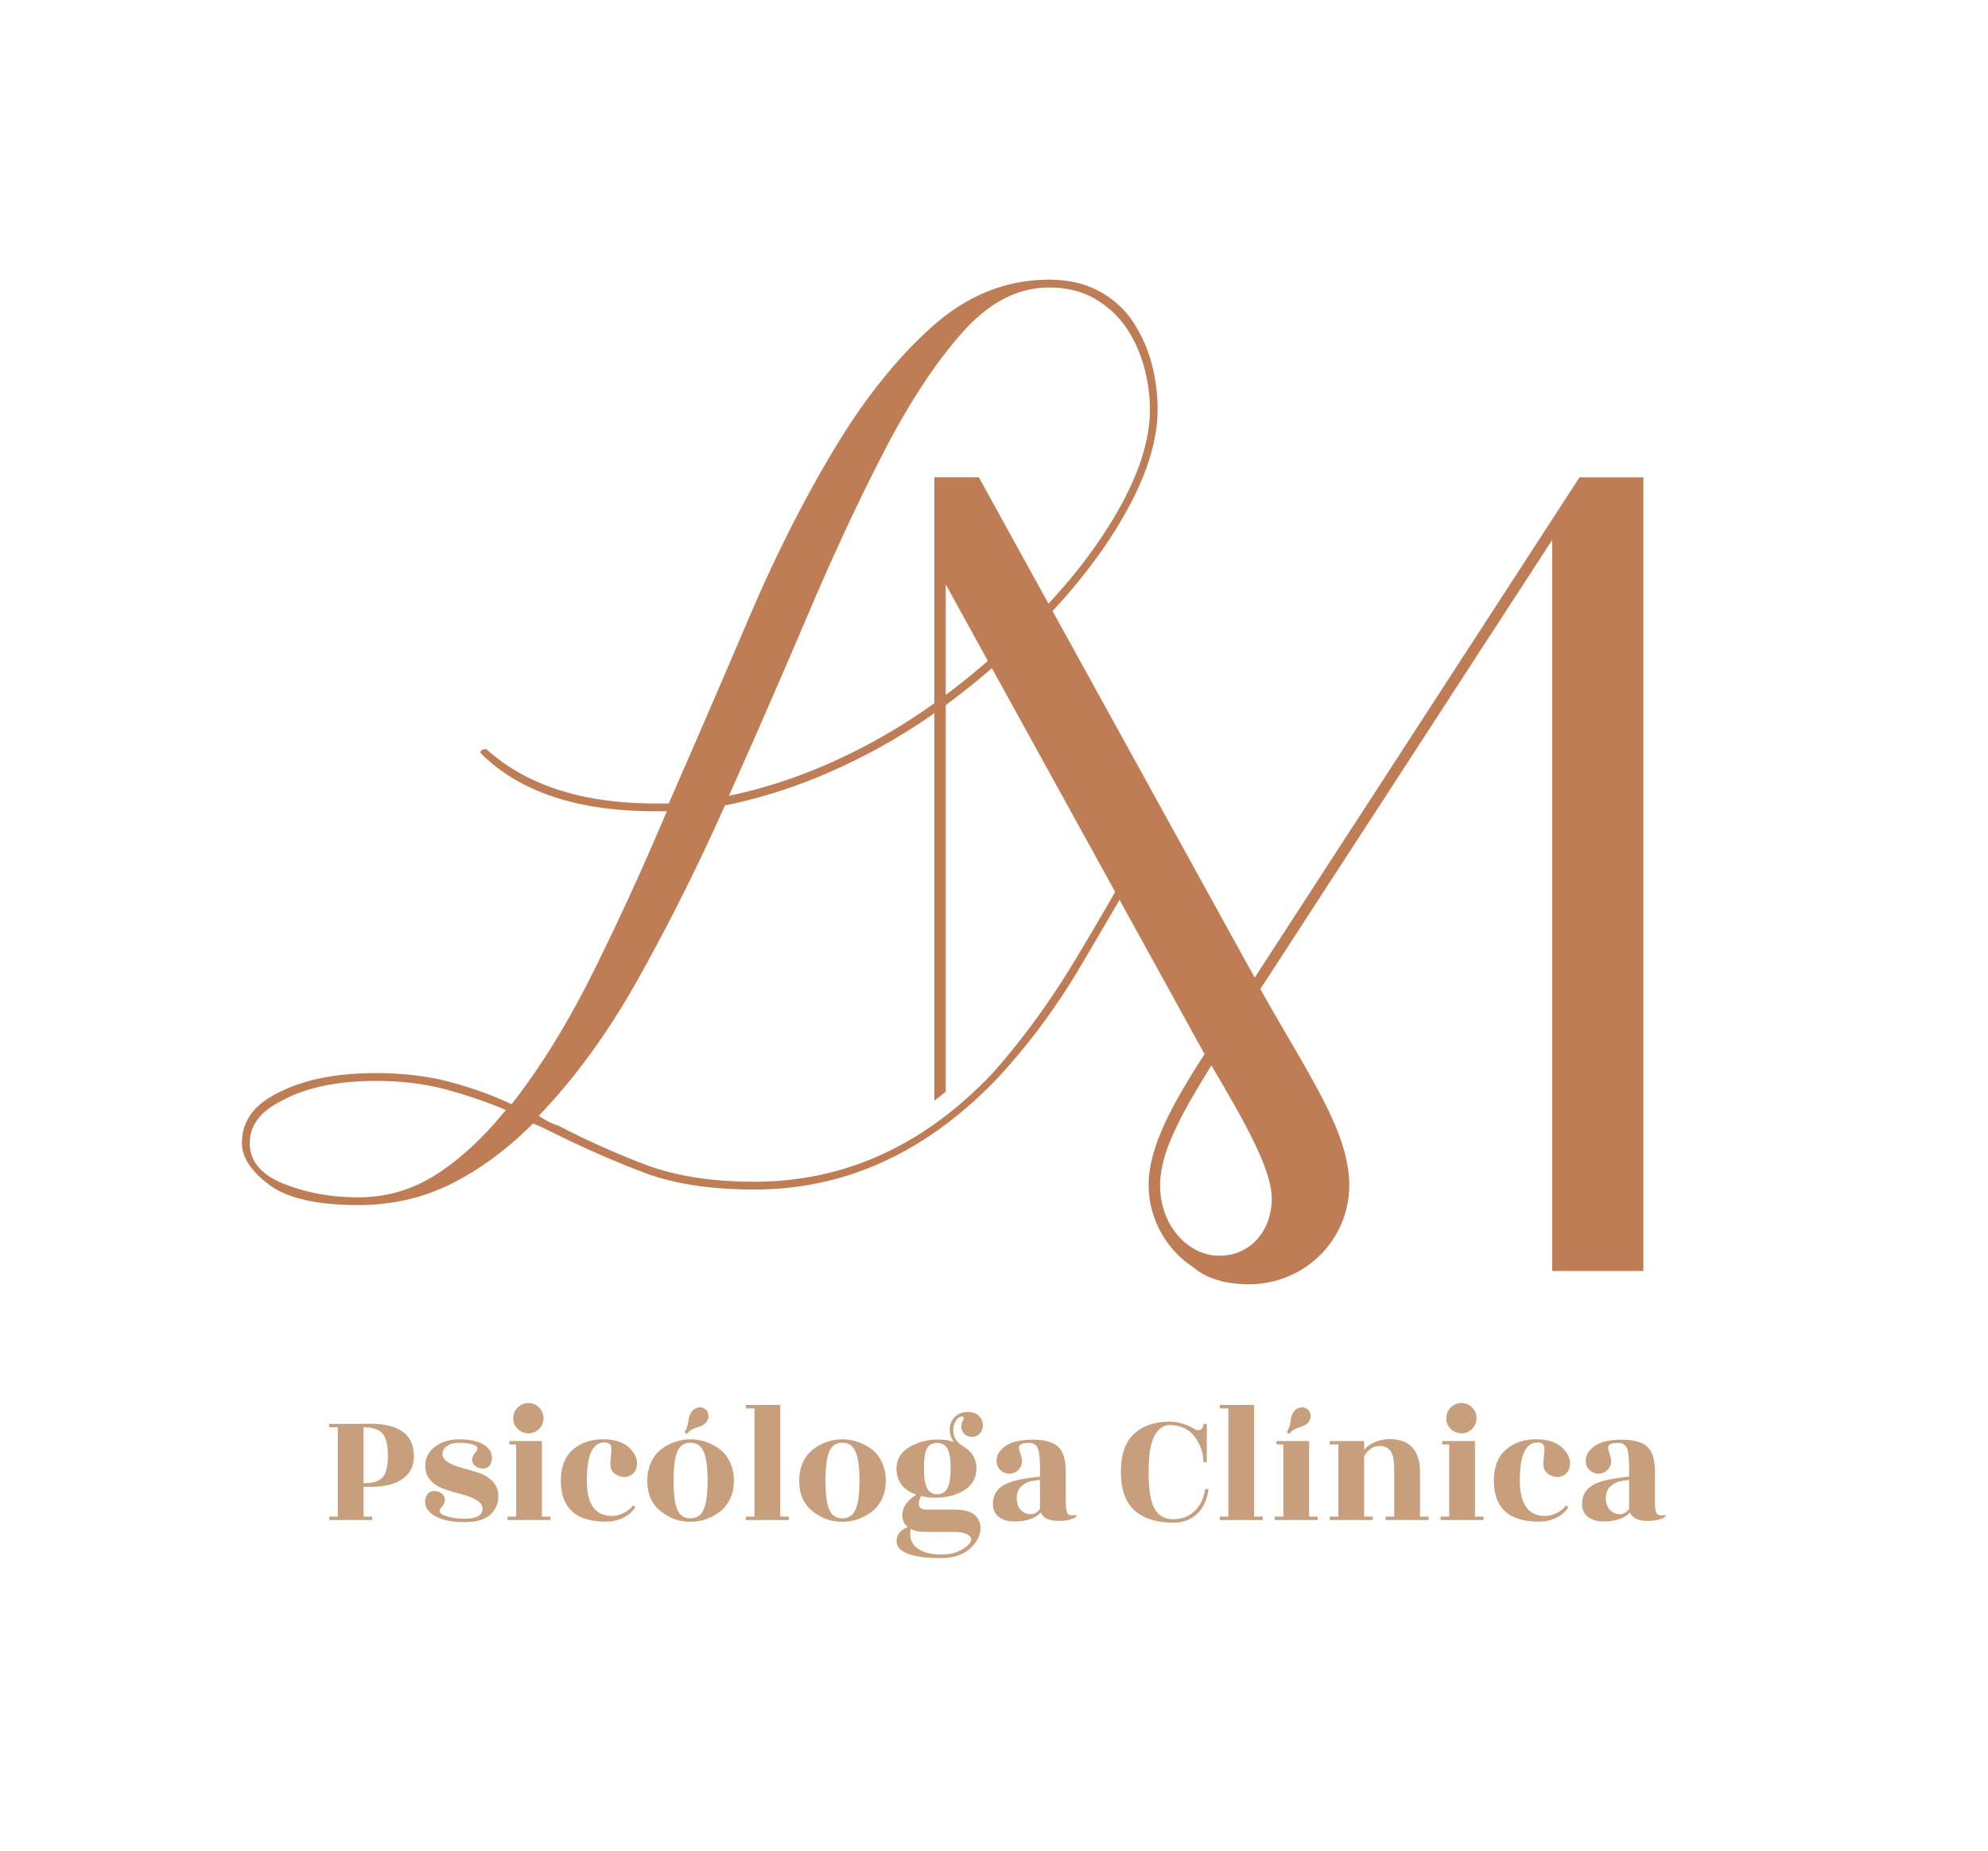
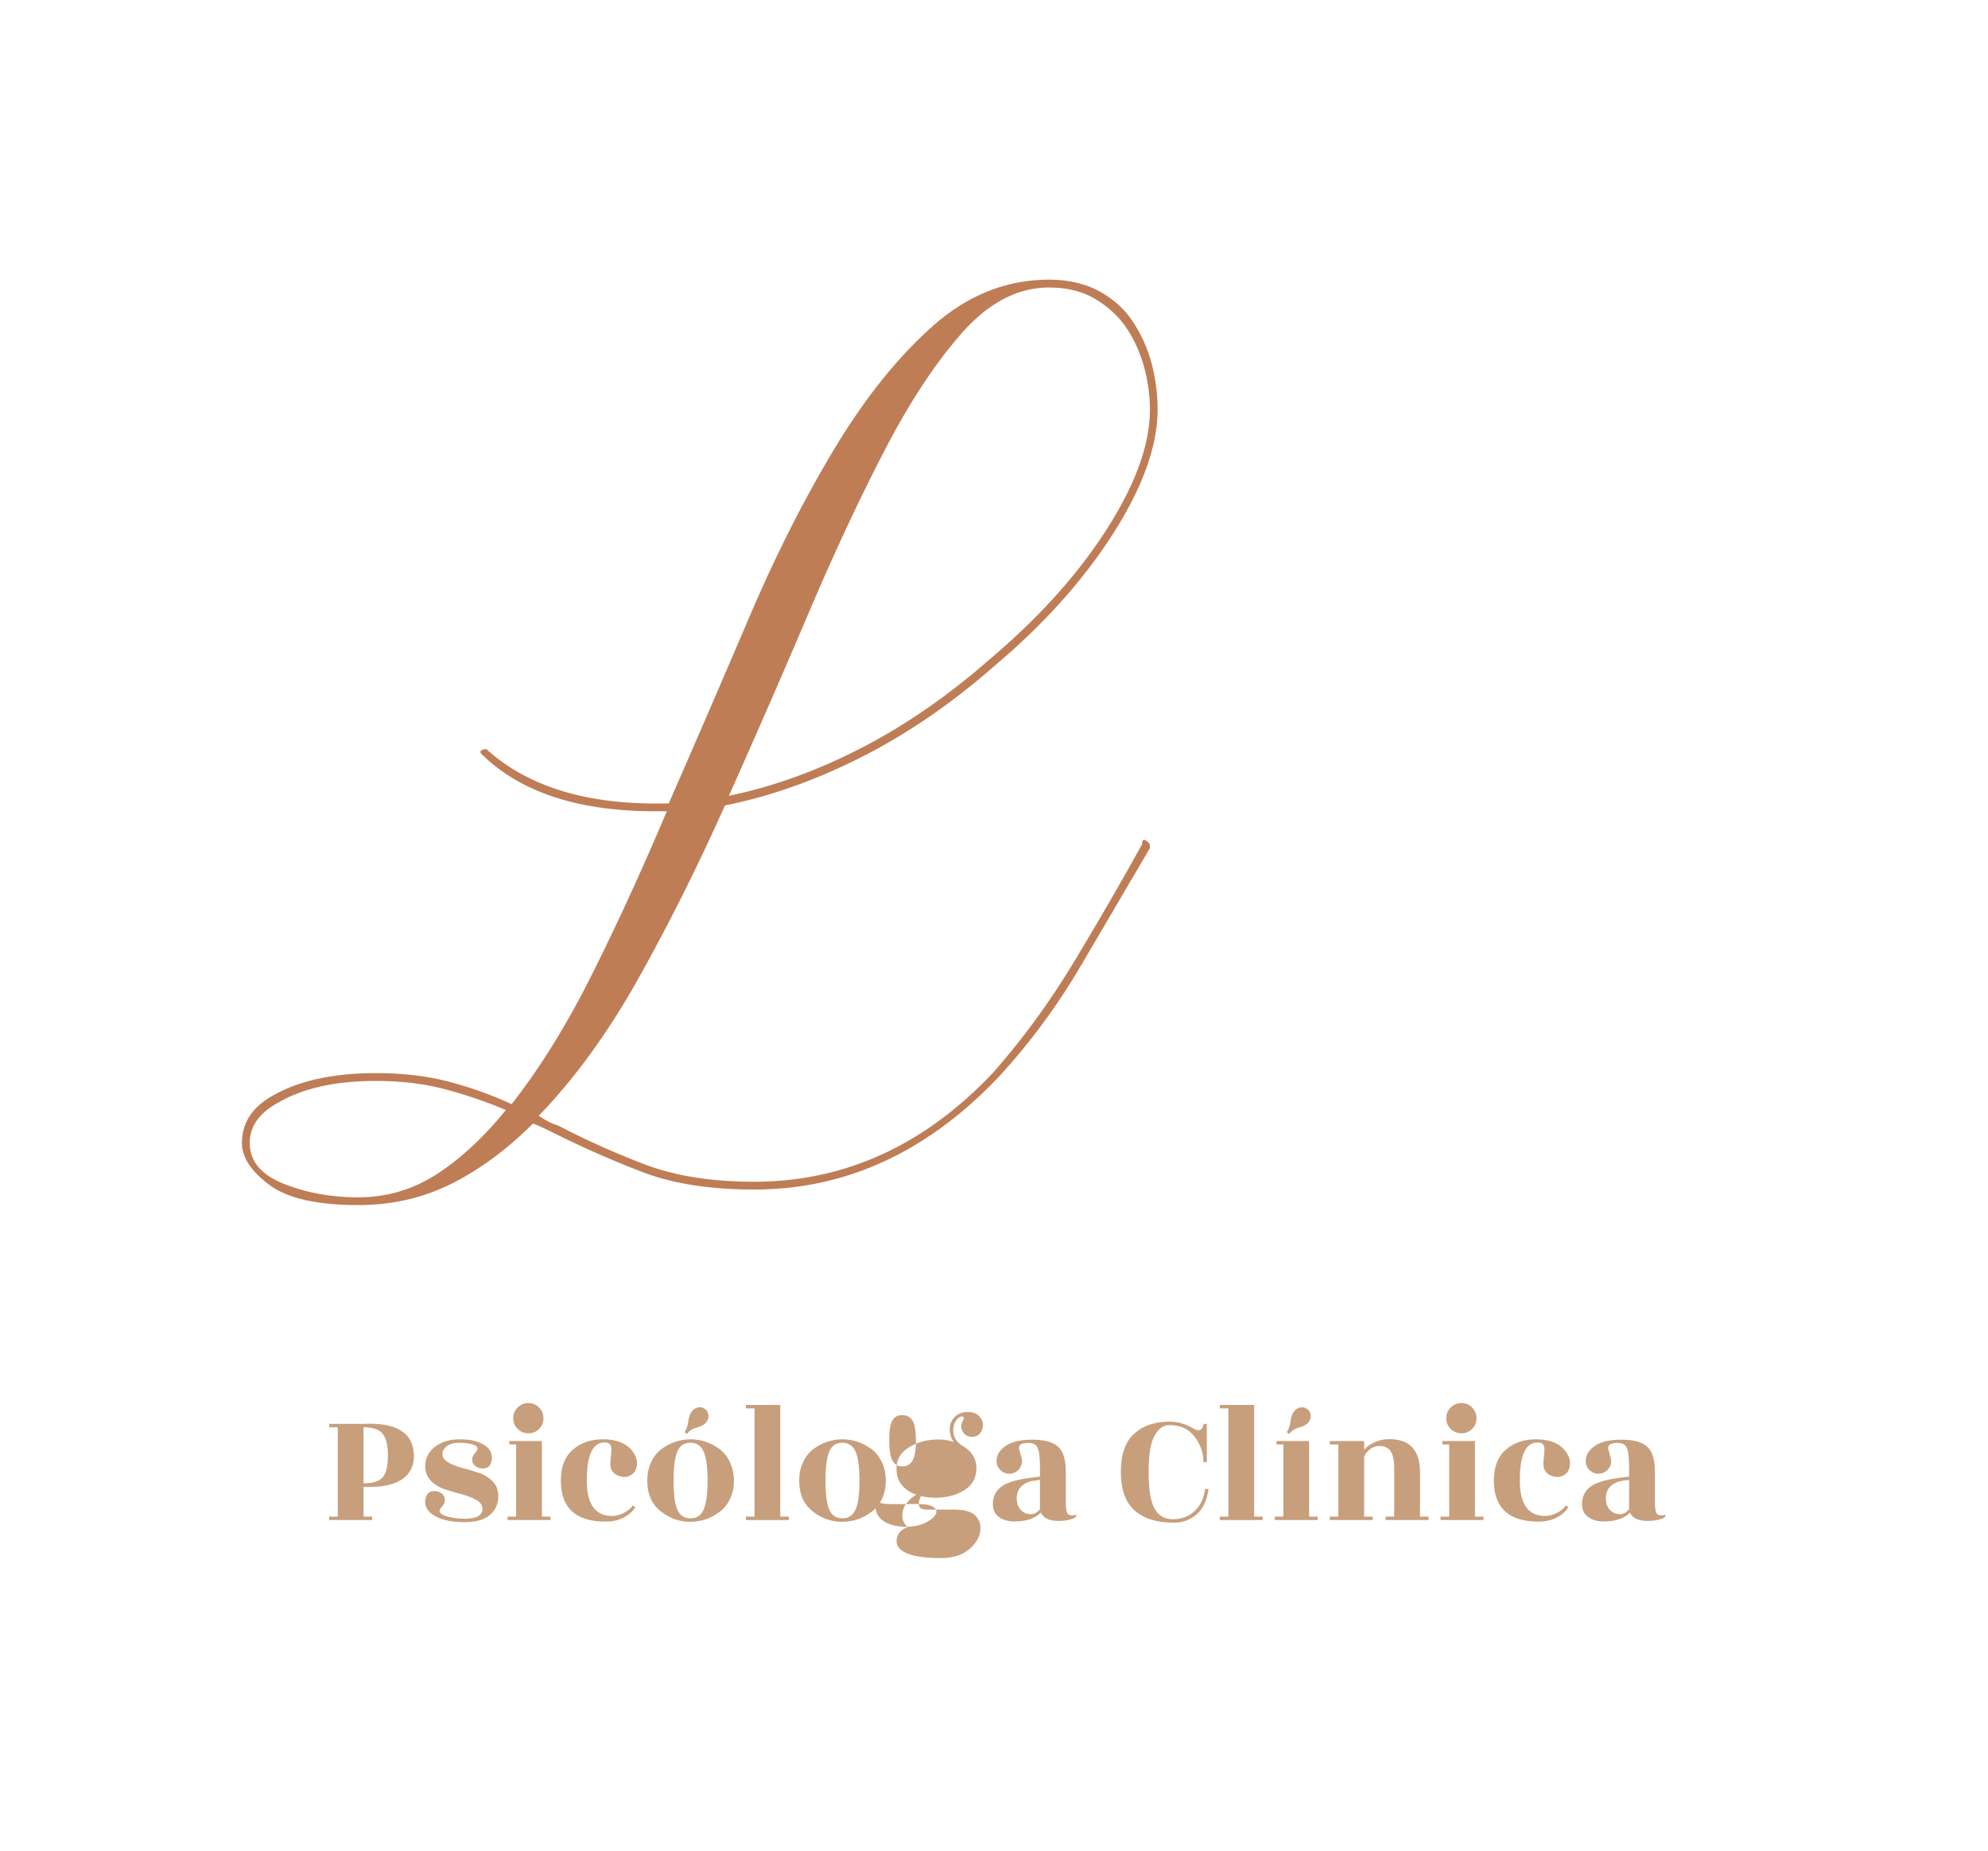
<svg xmlns="http://www.w3.org/2000/svg" data-bbox="88.26 102.05 519.31 466.43" viewBox="0 0 725.26 675.33" data-type="color">
  <g>
    <path d="M135.76 553.36v1.25h-15.67v-1.25h3.14v-32.6h-3.14v-1.25h12.48c12.29-.58 18.43 3.37 18.43 11.85 0 3.76-1.55 6.63-4.64 8.59-3.09 1.97-7.67 2.8-13.73 2.51v10.91h3.13zm-3.14-32.6v20.44c3.43 0 5.77-.74 7.02-2.22 1.25-1.48 1.88-4.09 1.88-7.81s-.63-6.38-1.88-7.99c-1.25-1.61-3.59-2.42-7.02-2.42z" fill="#c79f7c" data-color="1" />
    <path d="M169.49 554.12c4.35 0 6.52-1.19 6.52-3.57 0-1.34-.75-2.43-2.26-3.29-1.5-.86-3.32-1.56-5.45-2.1-2.13-.54-4.23-1.17-6.3-1.88-2.07-.71-3.78-1.84-5.14-3.39-1.36-1.55-1.91-3.58-1.66-6.08.25-2.51 1.54-4.58 3.86-6.21s5.18-2.45 8.59-2.45 6.15.55 8.25 1.63c2.09 1.09 3.26 2.55 3.51 4.39.17 1.13-.01 2.17-.53 3.13s-1.38 1.46-2.57 1.51c-1.19.04-2.17-.27-2.95-.94-.77-.67-1.14-1.44-1.1-2.32s.38-1.66 1-2.35c.63-.69.94-1.24.94-1.66 0-.71-.68-1.24-2.04-1.6-1.36-.35-2.93-.53-4.7-.53s-3.23.4-4.36 1.19c-1.13.79-1.69 1.78-1.69 2.95 0 1.17.7 2.18 2.1 3.01 1.4.84 3.1 1.52 5.11 2.04 2.01.52 4 1.11 5.99 1.76 1.98.65 3.68 1.68 5.08 3.1 1.4 1.42 2.1 3.22 2.1 5.39 0 2.88-1.02 5.19-3.07 6.93-2.05 1.74-5.14 2.6-9.28 2.6s-7.49-.63-10.06-1.88c-2.57-1.25-3.98-2.86-4.23-4.83-.17-1.13.02-2.17.56-3.14.54-.96 1.4-1.46 2.57-1.5 1.17-.04 2.14.27 2.92.94.77.67 1.14 1.44 1.1 2.32-.04.88-.38 1.66-1 2.35-.63.69-.94 1.24-.94 1.66 0 .84.97 1.52 2.92 2.04 1.91.52 3.99.78 6.21.78z" fill="#c79f7c" data-color="1" />
    <path d="M197.7 553.36h3.13v1.25h-15.67v-1.25h3.14v-26.33h-2.51v-1.25h11.91v27.58zm.57-35.89c0 1.53-.53 2.82-1.6 3.89-1.07 1.07-2.36 1.6-3.89 1.6-1.53 0-2.83-.53-3.92-1.6-1.09-1.07-1.63-2.36-1.63-3.89s.54-2.83 1.63-3.92c1.09-1.09 2.39-1.63 3.92-1.63 1.53 0 2.82.55 3.89 1.63 1.06 1.09 1.6 2.39 1.6 3.92z" fill="#c79f7c" data-color="1" />
    <path d="M204.6 540.2c0-4.93 1.44-8.67 4.33-11.22s6.55-3.83 11-3.83 7.76 1.12 9.94 3.36c2.17 2.24 2.95 4.54 2.32 6.93-.33 1.3-1.03 2.25-2.1 2.85-1.07.61-2.23.77-3.48.47-2.63-.63-3.95-2.15-3.95-4.58 0-.63.07-1.58.22-2.85.15-1.28.2-2.2.16-2.79-.04-.58-.17-1.04-.38-1.38-.42-.71-1.4-.98-2.95-.81-3.76.58-5.64 5.19-5.64 13.82 0 8.63 3.07 12.95 9.22 12.95 1.42 0 2.86-.38 4.33-1.13 1.46-.75 2.55-1.65 3.26-2.7l.88.63c-.96 1.59-2.4 2.86-4.33 3.83-1.92.96-4.07 1.44-6.46 1.44-10.92-.01-16.37-5-16.37-14.99z" fill="#c79f7c" data-color="1" />
    <path d="M251.75 555.25c-3.97 0-7.56-1.3-10.78-3.89-3.22-2.59-4.83-6.27-4.83-11.04 0-2.55.47-4.83 1.41-6.83s2.19-3.6 3.76-4.77c1.57-1.17 3.25-2.06 5.05-2.66 1.8-.61 3.64-.91 5.52-.91 1.88 0 3.73.3 5.55.91 1.82.61 3.51 1.5 5.08 2.66 1.57 1.17 2.83 2.76 3.79 4.77s1.44 4.26 1.44 6.77-.48 4.75-1.44 6.71c-.96 1.97-2.24 3.53-3.83 4.7-3.18 2.38-6.75 3.58-10.72 3.58zm-4.64-4.43c.92 2.11 2.51 3.17 4.76 3.17 2.26 0 3.87-1.07 4.83-3.2s1.44-5.65 1.44-10.56-.48-8.44-1.44-10.6c-.96-2.15-2.57-3.23-4.83-3.23-2.26 0-3.84 1.08-4.76 3.23-.92 2.15-1.38 5.7-1.38 10.63 0 4.93.46 8.46 1.38 10.56zm2.63-28.24c.71-1.04 1.16-2.34 1.35-3.89.19-1.55.57-2.73 1.16-3.54s1.32-1.34 2.19-1.57c.88-.23 1.65-.13 2.32.28.88.38 1.42 1.08 1.63 2.1.21 1.02 0 1.97-.63 2.85-.63.88-1.78 1.55-3.45 2.01-1.67.46-2.91 1.25-3.7 2.38l-.87-.62z" fill="#c79f7c" data-color="1" />
    <path d="M284.66 553.36h3.13v1.25h-15.67v-1.25h3.14v-39.5h-3.14v-1.25h12.54v40.75z" fill="#c79f7c" data-color="1" />
    <path d="M307.17 555.25c-3.97 0-7.56-1.3-10.78-3.89-3.22-2.59-4.83-6.27-4.83-11.04 0-2.55.47-4.83 1.41-6.83.94-2.01 2.19-3.6 3.76-4.77 1.57-1.17 3.25-2.06 5.05-2.66 1.8-.61 3.64-.91 5.52-.91 1.88 0 3.73.3 5.55.91s3.51 1.5 5.08 2.66c1.57 1.17 2.83 2.76 3.79 4.77s1.44 4.26 1.44 6.77-.48 4.75-1.44 6.71c-.96 1.97-2.24 3.53-3.83 4.7-3.17 2.38-6.75 3.58-10.72 3.58zm-4.64-4.43c.92 2.11 2.51 3.17 4.76 3.17 2.26 0 3.87-1.07 4.83-3.2s1.44-5.65 1.44-10.56-.48-8.44-1.44-10.6c-.96-2.15-2.57-3.23-4.83-3.23-2.26 0-3.84 1.08-4.76 3.23-.92 2.15-1.38 5.7-1.38 10.63 0 4.93.46 8.46 1.38 10.56z" fill="#c79f7c" data-color="1" />
-     <path d="M335.2 548.79c0 1.17.75 1.84 2.26 2.01h10.79c3.72 0 6.31.79 7.77 2.38 1.46 1.59 1.97 3.55 1.53 5.89-.44 2.34-1.87 4.49-4.29 6.46-2.42 1.96-5.77 2.95-10.03 2.95-7.82 0-12.83-1.15-15.05-3.45-.84-.92-1.19-1.99-1.07-3.23.12-1.23.58-2.24 1.38-3.01.79-.77 1.69-1.31 2.7-1.6-1.34-1.13-2.01-2.53-2.01-4.2s.51-3.17 1.54-4.48c1.02-1.32 2.2-2.37 3.54-3.17-4.81-1.75-7.21-4.91-7.21-9.47 0-3.39 1.56-6.01 4.67-7.87 3.11-1.86 6.64-2.79 10.57-2.79 1.88 0 3.76.29 5.64.88-.96-1.3-1.44-2.84-1.44-4.64 0-1.8.62-3.29 1.85-4.48 1.23-1.19 2.78-1.79 4.64-1.79 1.86 0 3.26.49 4.2 1.47.94.98 1.41 2.08 1.41 3.29s-.37 2.24-1.1 3.07c-.73.84-1.69 1.25-2.88 1.25s-2.14-.4-2.85-1.19c-.71-.79-1.07-1.6-1.07-2.41 0-.82.16-1.53.47-2.13.32-.61.47-.95.47-1.04-.12-.67-.55-.86-1.25-.56-.71.29-1.33.89-1.85 1.79s-.78 1.93-.78 3.1c0 2.3 1.02 4.14 3.07 5.52 3.6 2.01 5.39 4.79 5.39 8.34s-1.49 6.24-4.45 8.06-6.48 2.73-10.53 2.73c-1.97 0-3.7-.21-5.2-.63-.56.92-.83 1.9-.83 2.95zm12.67 10.15h-10.53c-2.01 0-3.7-.35-5.08-1.07-.59 3.01.18 5.32 2.29 6.93 2.11 1.61 5.01 2.41 8.68 2.41s6.73-.92 9.16-2.76c1.13-.84 1.75-1.67 1.88-2.51.13-.84-.35-1.55-1.44-2.13-1.1-.57-2.75-.87-4.96-.87zm-1.07-23.22c0-3.58-.42-6.01-1.25-7.31-.84-1.3-2.08-1.94-3.73-1.94s-2.85.66-3.61 1.97c-.75 1.32-1.13 3.73-1.13 7.24 0 3.51.4 5.98 1.19 7.4.79 1.42 1.99 2.13 3.61 2.13 1.61 0 2.83-.69 3.67-2.07.83-1.38 1.25-3.85 1.25-7.42z" fill="#c79f7c" data-color="1" />
+     <path d="M335.2 548.79c0 1.17.75 1.84 2.26 2.01h10.79c3.72 0 6.31.79 7.77 2.38 1.46 1.59 1.97 3.55 1.53 5.89-.44 2.34-1.87 4.49-4.29 6.46-2.42 1.96-5.77 2.95-10.03 2.95-7.82 0-12.83-1.15-15.05-3.45-.84-.92-1.19-1.99-1.07-3.23.12-1.23.58-2.24 1.38-3.01.79-.77 1.69-1.31 2.7-1.6-1.34-1.13-2.01-2.53-2.01-4.2s.51-3.17 1.54-4.48c1.02-1.32 2.2-2.37 3.54-3.17-4.81-1.75-7.21-4.91-7.21-9.47 0-3.39 1.56-6.01 4.67-7.87 3.11-1.86 6.64-2.79 10.57-2.79 1.88 0 3.76.29 5.64.88-.96-1.3-1.44-2.84-1.44-4.64 0-1.8.62-3.29 1.85-4.48 1.23-1.19 2.78-1.79 4.64-1.79 1.86 0 3.26.49 4.2 1.47.94.98 1.41 2.08 1.41 3.29s-.37 2.24-1.1 3.07c-.73.84-1.69 1.25-2.88 1.25s-2.14-.4-2.85-1.19c-.71-.79-1.07-1.6-1.07-2.41 0-.82.16-1.53.47-2.13.32-.61.47-.95.47-1.04-.12-.67-.55-.86-1.25-.56-.71.29-1.33.89-1.85 1.79s-.78 1.93-.78 3.1c0 2.3 1.02 4.14 3.07 5.52 3.6 2.01 5.39 4.79 5.39 8.34s-1.49 6.24-4.45 8.06-6.48 2.73-10.53 2.73c-1.97 0-3.7-.21-5.2-.63-.56.92-.83 1.9-.83 2.95zh-10.53c-2.01 0-3.7-.35-5.08-1.07-.59 3.01.18 5.32 2.29 6.93 2.11 1.61 5.01 2.41 8.68 2.41s6.73-.92 9.16-2.76c1.13-.84 1.75-1.67 1.88-2.51.13-.84-.35-1.55-1.44-2.13-1.1-.57-2.75-.87-4.96-.87zm-1.07-23.22c0-3.58-.42-6.01-1.25-7.31-.84-1.3-2.08-1.94-3.73-1.94s-2.85.66-3.61 1.97c-.75 1.32-1.13 3.73-1.13 7.24 0 3.51.4 5.98 1.19 7.4.79 1.42 1.99 2.13 3.61 2.13 1.61 0 2.83-.69 3.67-2.07.83-1.38 1.25-3.85 1.25-7.42z" fill="#c79f7c" data-color="1" />
    <path d="M390.25 554.46c-1.17.31-2.53.47-4.07.47-3.43 0-5.58-1.02-6.46-3.07-2.09 2.18-5.29 3.26-9.59 3.26-2.3 0-4.19-.53-5.67-1.6-1.48-1.07-2.23-2.64-2.23-4.73 0-2.8 1.09-4.96 3.26-6.49 2.17-1.53 5.98-2.6 11.41-3.23l2.51-.31v-3.07c0-3.64-.27-6.08-.81-7.34-.55-1.25-1.62-1.88-3.23-1.88-1.61 0-2.64.22-3.1.66-.46.44-.63.94-.5 1.51.13.56.33 1.31.63 2.23.29.92.44 1.65.44 2.19 0 1.3-.45 2.4-1.35 3.29-.9.9-1.99 1.35-3.26 1.35-1.28 0-2.37-.45-3.29-1.35-.92-.9-1.38-1.99-1.38-3.29 0-2.13 1.1-3.96 3.29-5.48 2.19-1.53 5.47-2.29 9.84-2.29s7.48.86 9.34 2.57c1.86 1.72 2.79 4.74 2.79 9.09v11.28c0 2.22.27 3.61.81 4.17.55.56 1.55.68 3.01.34v.63c-.43.41-1.22.78-2.39 1.09zm-17.56-3.26c.96.86 2.08 1.29 3.36 1.29 1.27 0 2.39-.63 3.35-1.88v-10.66l-2.26.31c-1.92.25-3.48.98-4.67 2.19s-1.7 2.91-1.53 5.08c.21 1.59.79 2.82 1.75 3.67z" fill="#c79f7c" data-color="1" />
    <path d="M440.28 533.49h-1.25c0-3.34-1.07-6.44-3.2-9.28-2.13-2.84-5.18-4.26-9.15-4.26-2.22 0-4.05 1.3-5.49 3.89-1.44 2.59-2.16 7.02-2.16 13.29s.72 10.7 2.16 13.29c1.44 2.59 3.7 3.89 6.77 3.89s5.66-.96 7.77-2.88c2.11-1.92 3.42-4.64 3.92-8.15h1.25c-.58 4.14-2.04 7.22-4.36 9.25-2.32 2.03-5.09 3.04-8.31 3.04-6.23 0-11-1.49-14.33-4.48-3.32-2.99-4.99-7.67-4.99-14.05 0-6.37 1.62-11.02 4.86-13.95 3.24-2.93 7.54-4.39 12.89-4.39 2.88 0 5.69.77 8.4 2.32.88.54 1.6.82 2.16.82s1.01-.26 1.35-.78c.33-.52.5-1.03.5-1.54h1.19v13.97z" fill="#c79f7c" data-color="1" />
    <path d="M457.53 553.36h3.13v1.25h-15.67v-1.25h3.14v-39.5h-3.14v-1.25h12.54v40.75z" fill="#c79f7c" data-color="1" />
    <path d="M477.59 553.36h3.13v1.25h-15.67v-1.25h3.14v-26.33h-2.51v-1.25h11.91v27.58zm-7.28-30.15-.88-.63c.71-1.04 1.16-2.34 1.35-3.89.19-1.55.57-2.73 1.16-3.54.58-.81 1.32-1.34 2.19-1.57.88-.23 1.65-.13 2.32.28.88.38 1.42 1.08 1.63 2.1.21 1.02 0 1.97-.63 2.85-.63.88-1.78 1.55-3.45 2.01-1.66.46-2.89 1.26-3.69 2.39z" fill="#c79f7c" data-color="1" />
    <path d="M518.03 553.36h3.14v1.25h-15.68v-1.25h3.14V535.8c0-2.97-.44-5.08-1.32-6.33s-2.19-1.88-3.95-1.88c-2.38 0-4.28 1.25-5.7 3.76v22.01h3.13v1.25h-15.67v-1.25h3.14v-26.33h-3.14v-1.25h12.54v3.26c.79-1.09 2.04-2.02 3.73-2.79s3.52-1.16 5.49-1.16c7.44 0 11.16 4.04 11.16 12.1v16.17z" fill="#c79f7c" data-color="1" />
    <path d="M538.09 553.36h3.13v1.25h-15.67v-1.25h3.14v-26.33h-2.51v-1.25h11.91v27.58zm.57-35.89c0 1.53-.53 2.82-1.6 3.89-1.07 1.07-2.36 1.6-3.89 1.6-1.53 0-2.83-.53-3.92-1.6-1.09-1.07-1.63-2.36-1.63-3.89s.54-2.83 1.63-3.92c1.09-1.09 2.39-1.63 3.92-1.63 1.53 0 2.82.55 3.89 1.63 1.07 1.09 1.6 2.39 1.6 3.92z" fill="#c79f7c" data-color="1" />
    <path d="M544.99 540.2c0-4.93 1.44-8.67 4.33-11.22s6.55-3.83 11-3.83 7.76 1.12 9.94 3.36c2.17 2.24 2.95 4.54 2.32 6.93-.33 1.3-1.03 2.25-2.1 2.85-1.07.61-2.23.77-3.48.47-2.63-.63-3.95-2.15-3.95-4.58 0-.63.07-1.58.22-2.85.15-1.28.2-2.2.16-2.79-.04-.58-.17-1.04-.38-1.38-.42-.71-1.4-.98-2.95-.81-3.76.58-5.64 5.19-5.64 13.82 0 8.63 3.07 12.95 9.22 12.95 1.42 0 2.86-.38 4.33-1.13 1.46-.75 2.55-1.65 3.26-2.7l.88.63c-.96 1.59-2.4 2.86-4.33 3.83-1.92.96-4.07 1.44-6.46 1.44-10.92-.01-16.37-5-16.37-14.99z" fill="#c79f7c" data-color="1" />
    <path d="M605.18 554.46c-1.17.31-2.53.47-4.07.47-3.43 0-5.58-1.02-6.46-3.07-2.09 2.18-5.29 3.26-9.59 3.26-2.3 0-4.19-.53-5.67-1.6-1.48-1.07-2.23-2.64-2.23-4.73 0-2.8 1.09-4.96 3.26-6.49 2.17-1.53 5.98-2.6 11.41-3.23l2.51-.31v-3.07c0-3.64-.27-6.08-.81-7.34-.55-1.25-1.62-1.88-3.23-1.88-1.61 0-2.64.22-3.1.66-.46.44-.63.94-.5 1.51.13.56.33 1.31.63 2.23.29.92.44 1.65.44 2.19 0 1.3-.45 2.4-1.35 3.29-.9.9-1.99 1.35-3.26 1.35-1.28 0-2.37-.45-3.29-1.35-.92-.9-1.38-1.99-1.38-3.29 0-2.13 1.1-3.96 3.29-5.48 2.19-1.53 5.47-2.29 9.84-2.29s7.48.86 9.34 2.57c1.86 1.72 2.79 4.74 2.79 9.09v11.28c0 2.22.27 3.61.81 4.17.55.56 1.55.68 3.01.34v.63c-.42.41-1.22.78-2.39 1.09zm-17.56-3.26c.96.86 2.08 1.29 3.36 1.29 1.27 0 2.39-.63 3.35-1.88v-10.66l-2.26.31c-1.92.25-3.48.98-4.67 2.19s-1.7 2.91-1.53 5.08c.21 1.59.79 2.82 1.75 3.67z" fill="#c79f7c" data-color="1" />
    <path d="M418.8 307.33c.46 0 .71.71.71 2.12-8.03 13.69-16.4 27.96-25.13 42.82-8.74 14.87-18.76 28.43-30.08 40.7-25.95 27.36-55.68 41.05-89.17 41.05-16.05 0-29.62-2.12-40.7-6.37a360.213 360.213 0 0 1-32.21-14.16c-3.78-1.89-6.37-3.07-7.79-3.53-9.45 9.43-19.36 16.74-29.73 21.94-10.38 5.19-21.71 7.79-33.97 7.79-15.1 0-25.94-2.48-32.56-7.44-6.6-4.95-9.91-10.03-9.91-15.22 0-7.55 4.01-13.45 12.03-17.7 9.45-5.19 21.71-7.79 36.8-7.79 9.91 0 18.87 1.06 26.9 3.19 8.01 2.12 15.57 4.83 22.65 8.14 10.37-13.21 20.17-29.01 29.37-47.42 9.2-18.4 18.29-38.22 27.26-59.45h-4.25c-27.85 0-48.84-6.84-62.99-20.53l-.71-.71v-.71c.46-.47 1.17-.71 2.12-.71 14.62 13.21 35.14 19.82 61.58 19.82h4.95c9.91-22.65 19.7-45.3 29.37-67.95 9.67-22.65 20.05-43.18 31.14-61.58 11.08-18.4 23-33.26 35.74-44.59 12.74-11.33 26.9-16.99 42.47-16.99 7.07 0 13.2 1.42 18.4 4.25 5.19 2.84 9.31 6.62 12.38 11.33a51.82 51.82 0 0 1 6.72 15.22 65.432 65.432 0 0 1 2.12 16.63c0 13.21-5.43 28.31-16.28 45.3-10.86 16.98-25.25 33.03-43.17 48.13-15.57 13.69-31.74 24.77-48.48 33.27-16.75 8.49-33.39 14.4-49.9 17.69-9.91 22.19-20.41 43.18-31.49 62.99-11.09 19.82-23.24 36.56-36.45 50.25 2.84 1.88 5.19 3.06 7.08 3.54 9.91 5.19 20.4 9.91 31.49 14.15 11.08 4.25 24.42 6.37 39.99 6.37 33.02 0 62.04-13.21 87.05-39.64 10.85-12.26 20.76-25.83 29.73-40.69 8.96-14.87 17.22-29.14 24.78-42.82.02-1.86.72-2.1 2.14-.69zM130.73 436.86c10.37 0 19.93-2.83 28.67-8.49 8.73-5.66 17.1-13.45 25.13-23.36-6.61-2.83-13.8-5.31-21.58-7.43-7.79-2.12-16.4-3.18-25.84-3.18-14.62 0-26.41 2.59-35.38 7.79-7.08 3.77-10.62 8.73-10.62 14.86 0 6.6 4.14 11.55 12.39 14.87 8.25 3.28 17.32 4.94 27.23 4.94zM382.7 104.91c-11.33 0-21.83 5.43-31.5 16.28-9.67 10.86-19.11 25.13-28.31 42.82s-18.52 37.63-27.95 59.8a4166.08 4166.08 0 0 1-29.02 66.54c16.04-3.3 32.09-9.08 48.13-17.35 16.04-8.25 31.61-18.98 46.72-32.2 17.92-15.1 32.2-30.9 42.81-47.42 10.62-16.51 15.93-31.14 15.93-43.88 0-5.19-.71-10.37-2.12-15.57-1.42-5.19-3.54-9.91-6.37-14.15-2.84-4.25-6.62-7.79-11.33-10.61-4.73-2.85-10.39-4.26-16.99-4.26z" fill="#bf7d56" data-color="2" />
-     <path d="M576.25 174.14 457.73 356.71 357.09 174.14h-16.22V401.6c1.4-1.07 2.78-2.16 4.15-3.3V213.23l94.4 171.34c-11.65 18.3-20.38 33.69-20.38 47.83 0 12.47 6.66 23.7 16.22 29.94 4.99 4.16 11.64 6.24 20.38 6.24 20.38 0 36.6-16.22 36.6-36.18 0-19.55-14.97-40.34-32.44-71.53l106.46-163.85v266.72h33.27V174.15h-23.28zM463.97 437.39c0 11.23-7.49 20.79-19.13 20.79-11.23 0-21.63-10.81-21.63-25.78 0-12.06 7.91-26.2 18.72-43.67 12.05 20.38 22.04 37.85 22.04 48.66z" fill="#bf7d56" data-color="2" />
  </g>
</svg>